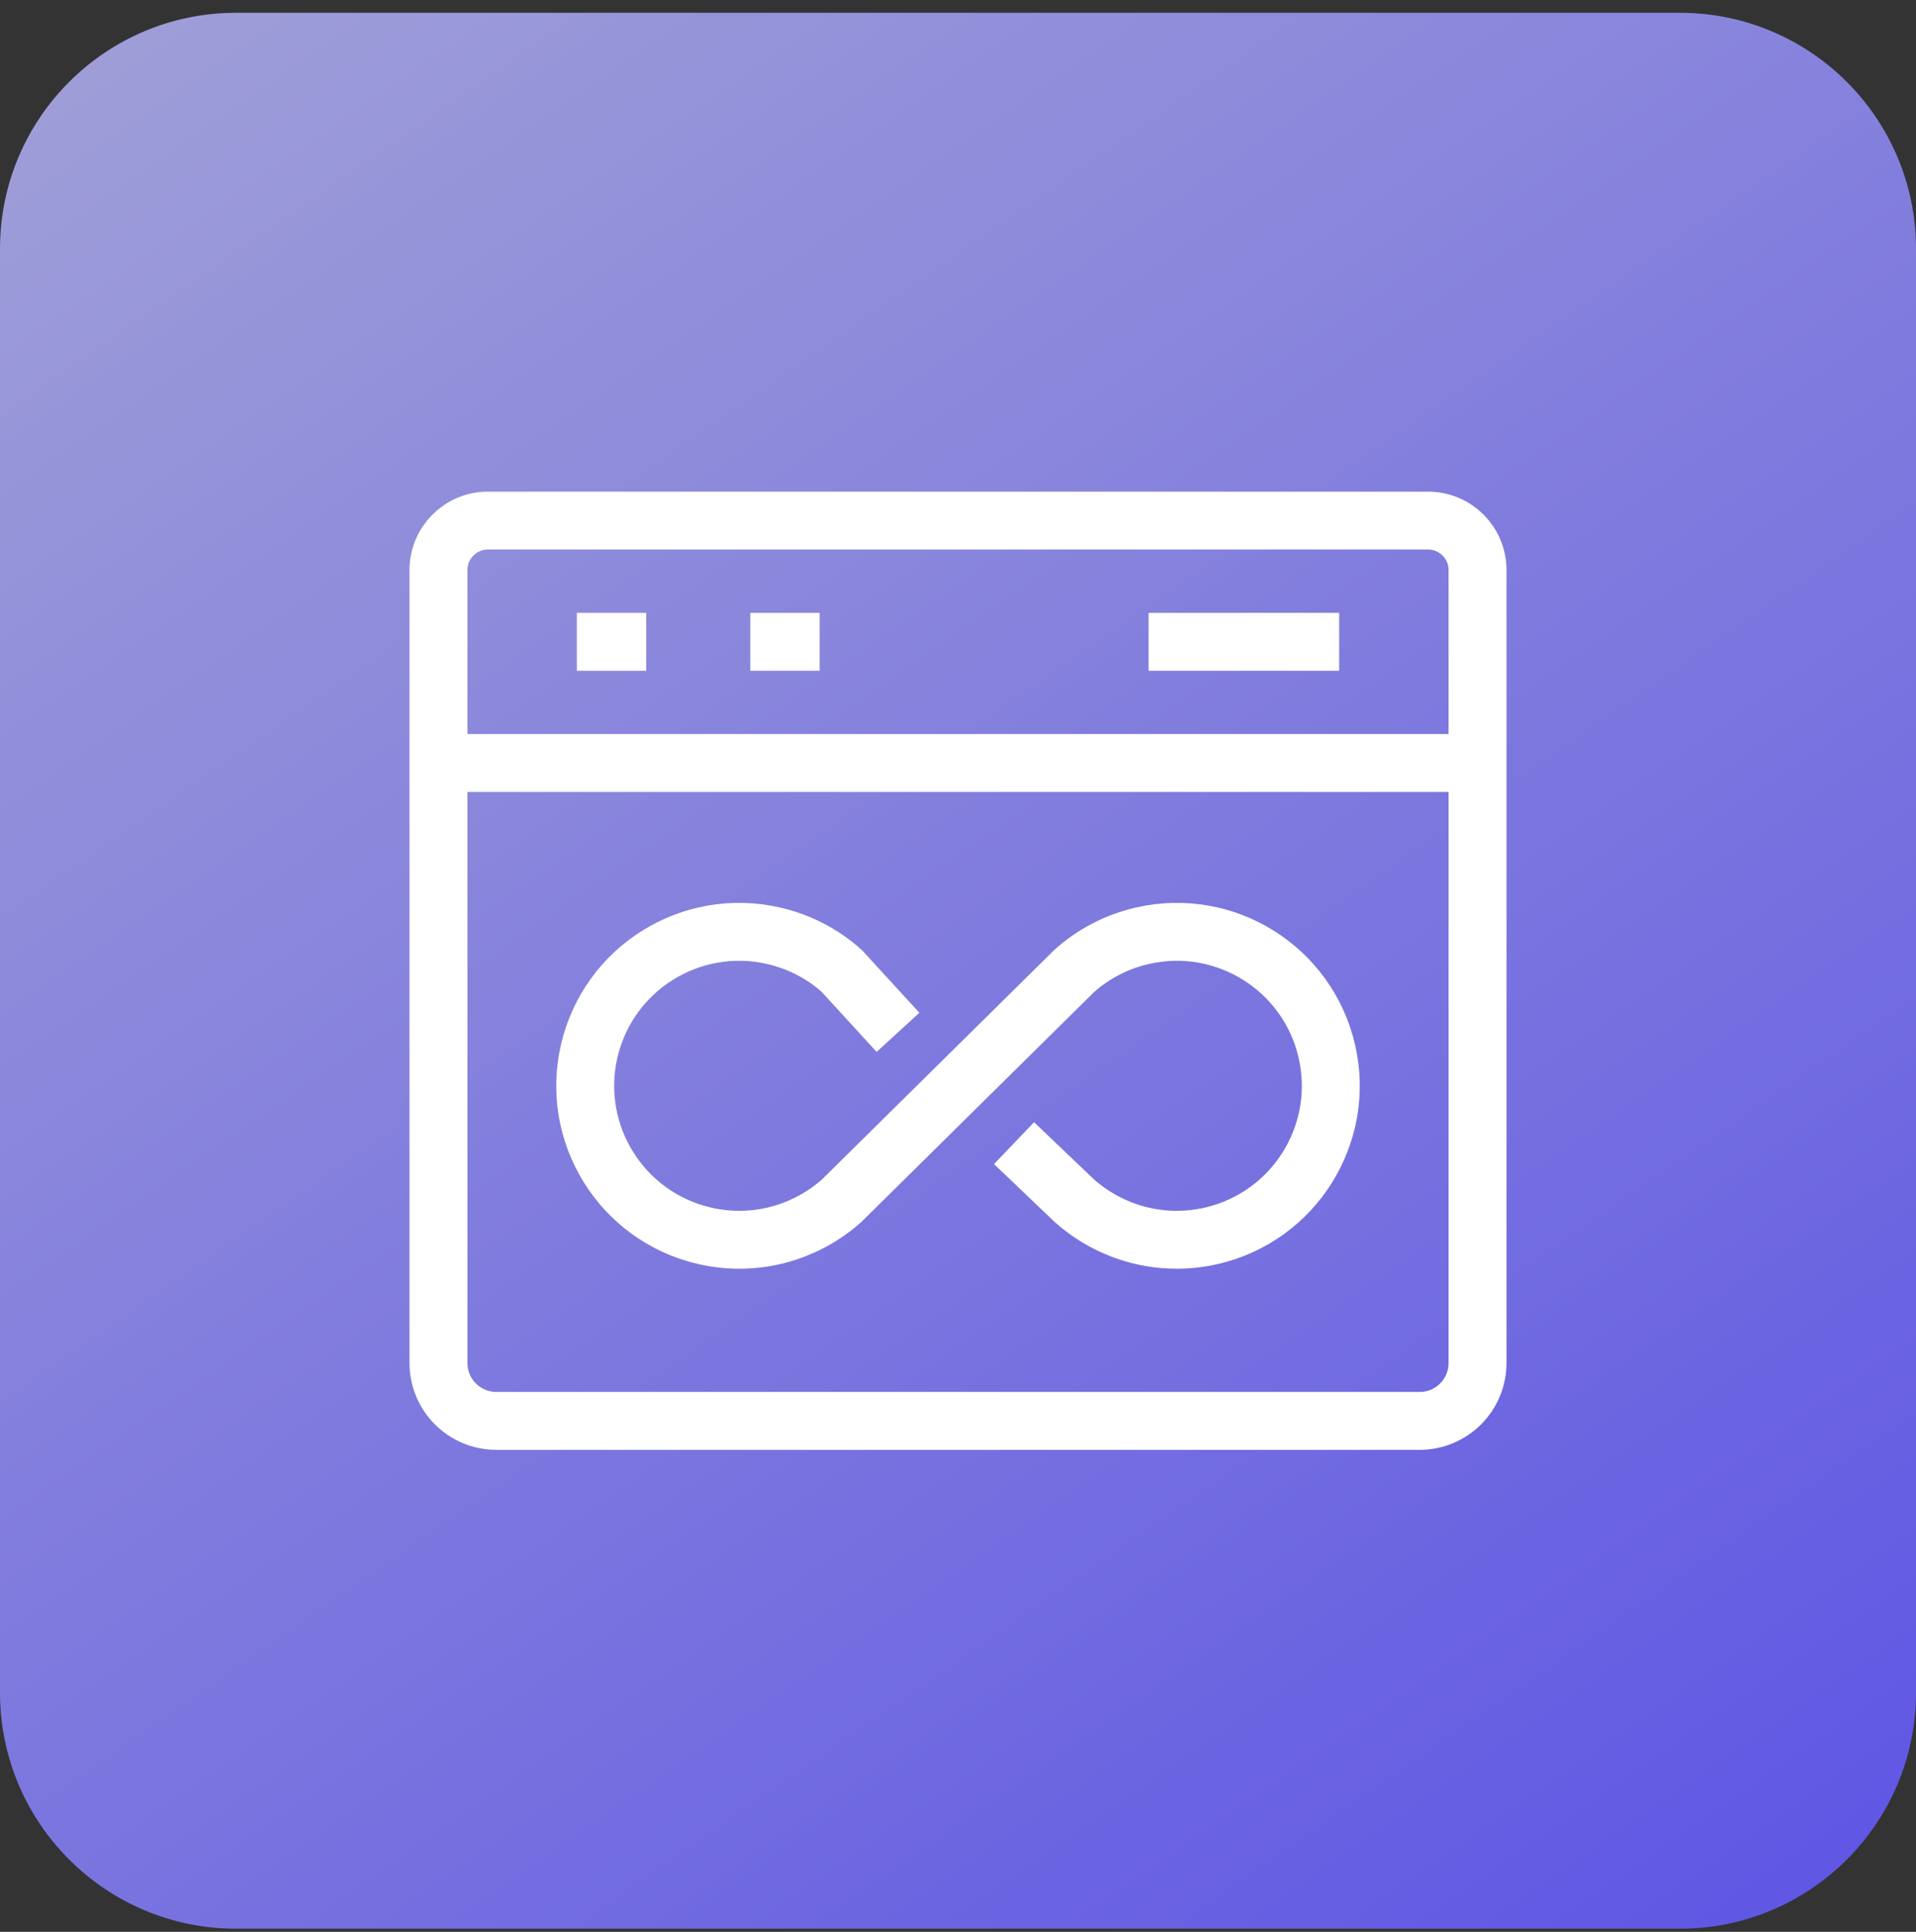
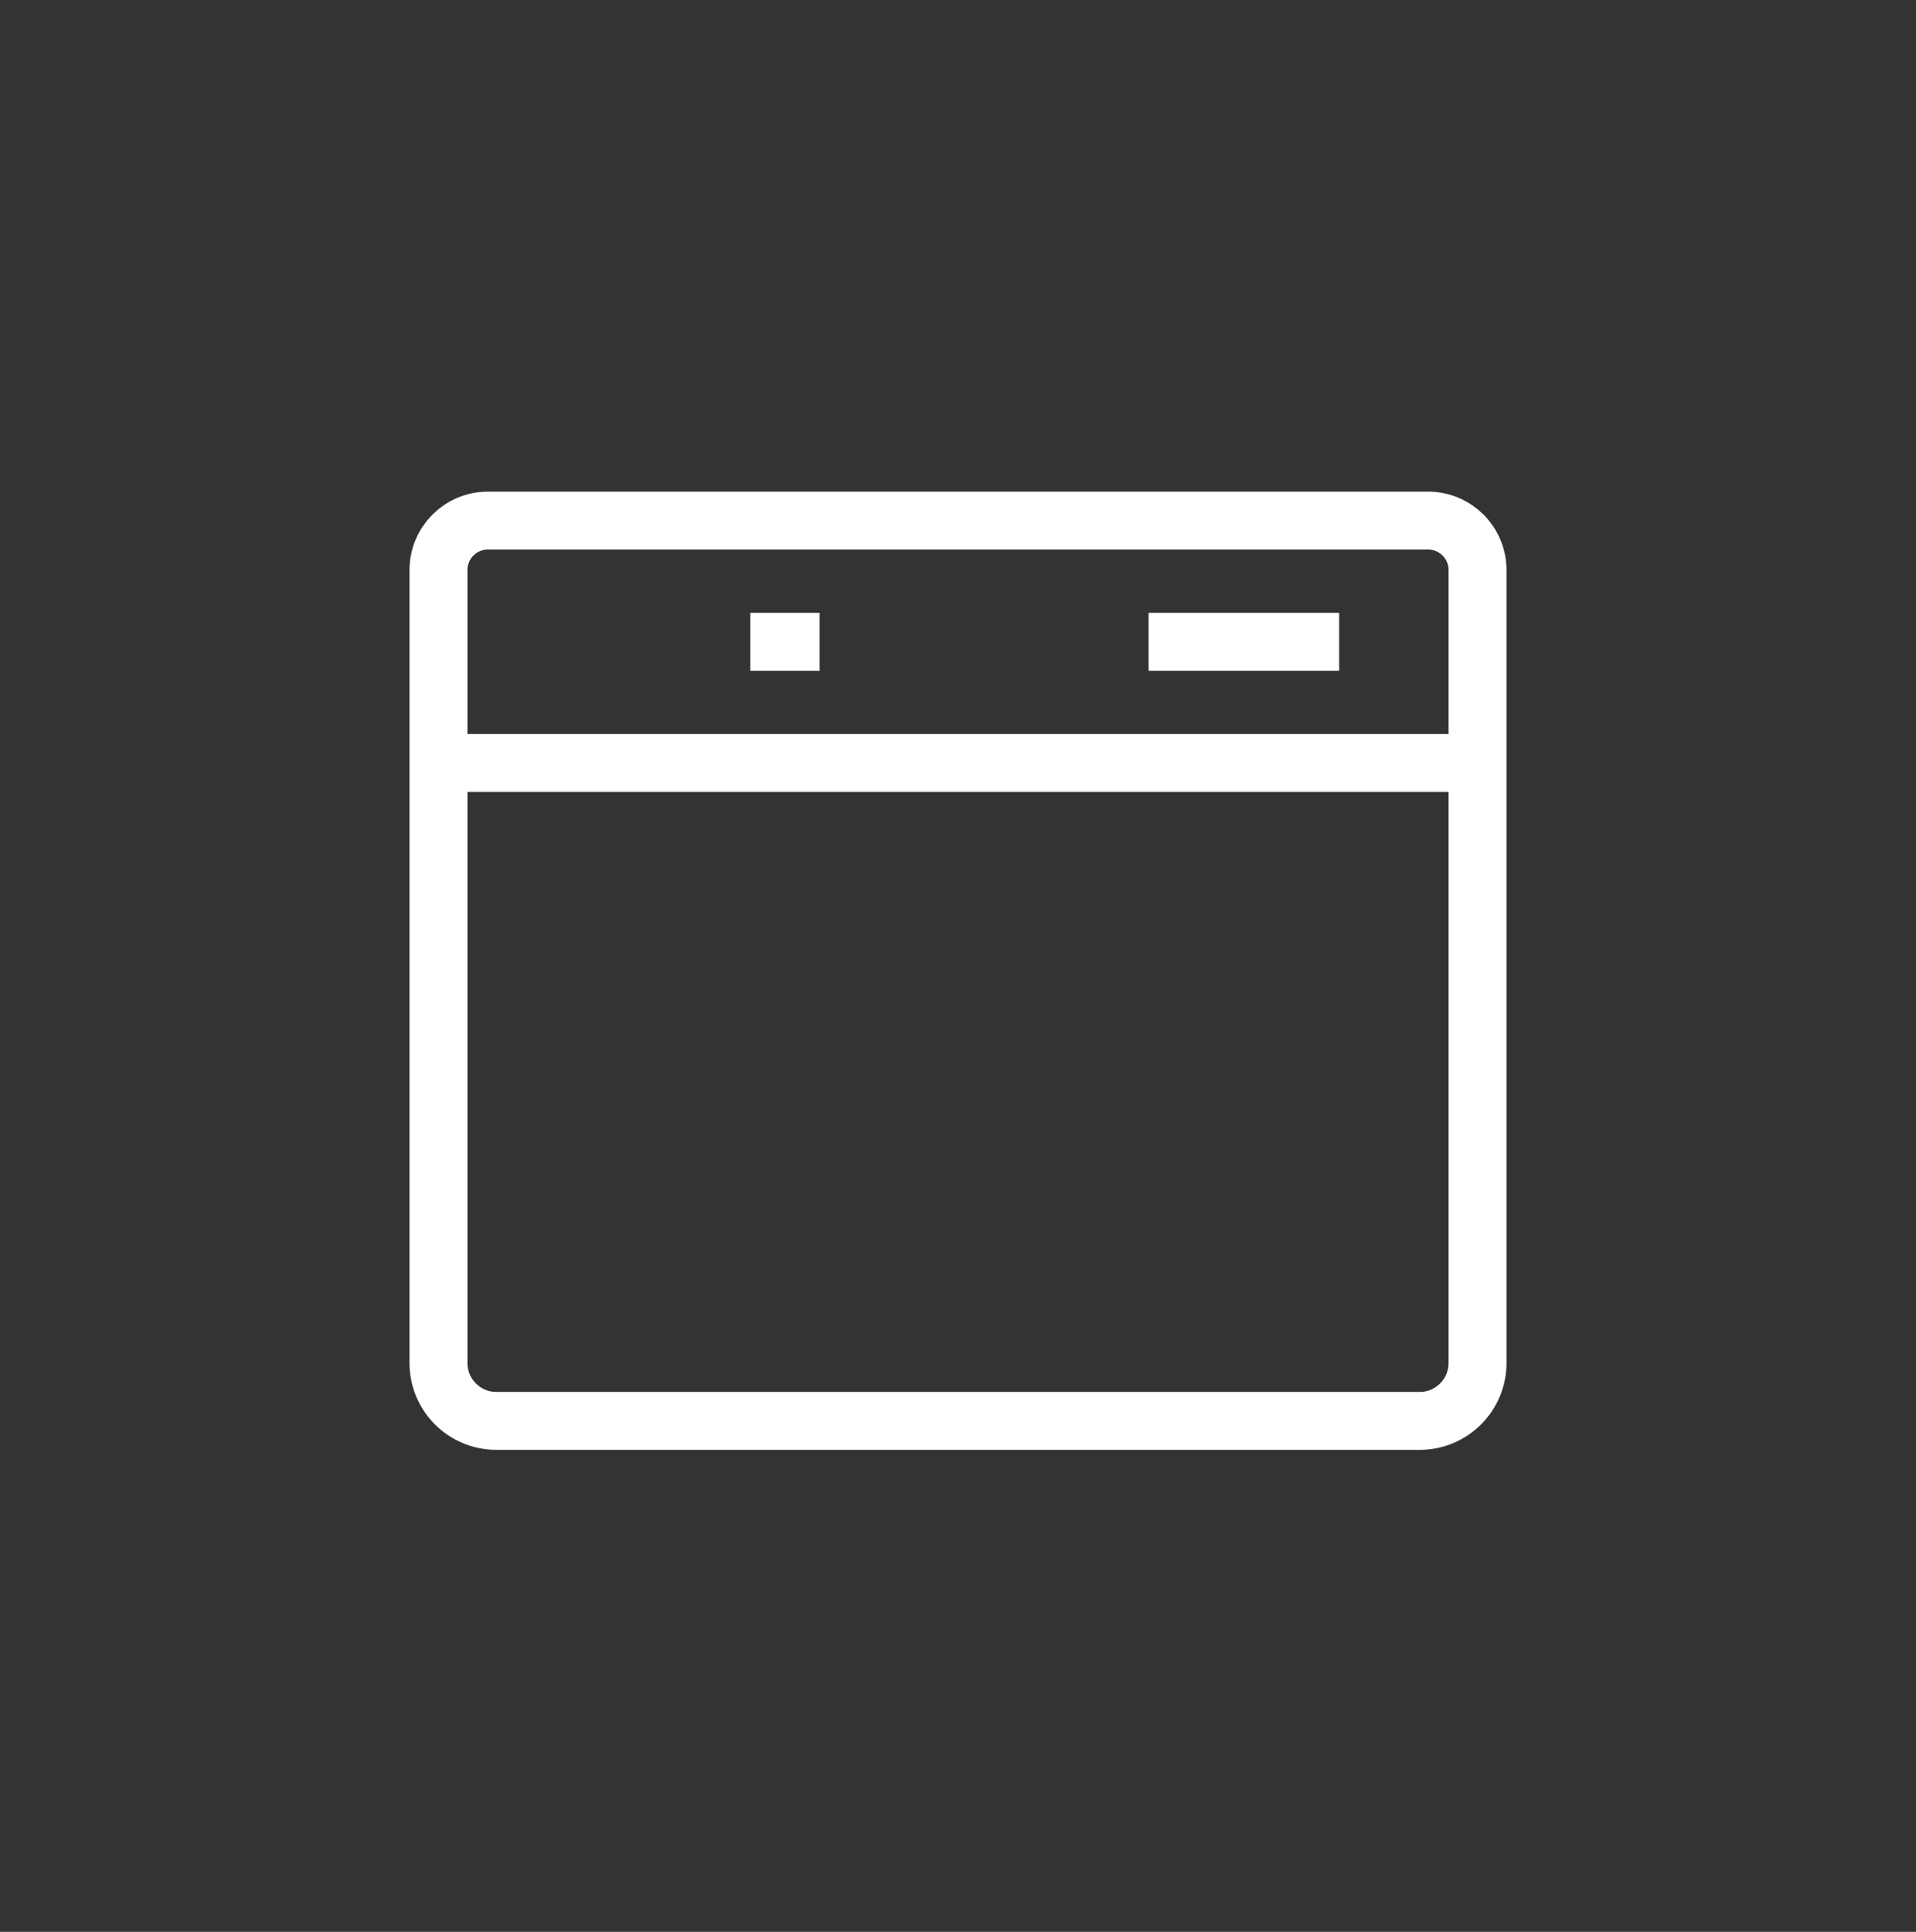
<svg xmlns="http://www.w3.org/2000/svg" width="120" height="121" viewBox="0 0 120 121" fill="none">
  <rect x="0" y="0" width="120" height="121" fill="#333333" stroke="none" />
-   <path d="M0 15.586C0 7.421 6.62 0.801 14.786 0.801H105.214C113.38 0.801 120 7.421 120 15.586V106.015C120 114.181 113.38 120.801 105.214 120.801H14.786C6.62 120.801 0 114.181 0 106.015V15.586Z" fill="url(#paint0_linear_30_1767)" />
-   <path d="M63.51 71.599L67.285 75.203C69.539 77.21 72.698 78.132 75.863 77.405C81.053 76.213 84.294 71.039 83.102 65.849C81.91 60.659 76.737 57.418 71.546 58.61C69.903 58.987 68.454 59.764 67.28 60.814L52.715 75.203C50.461 77.21 47.302 78.132 44.137 77.405C38.947 76.213 35.706 71.039 36.898 65.849C38.09 60.659 43.263 57.418 48.453 58.61C50.097 58.987 51.546 59.764 52.72 60.814L56.242 64.658" stroke="white" stroke-width="3.628" />
-   <path d="M36.128 40.198H40.472" stroke="white" stroke-width="3.628" stroke-miterlimit="10" />
  <path d="M46.989 40.198H51.333" stroke="white" stroke-width="3.628" stroke-miterlimit="10" />
  <path d="M71.936 40.198H83.872" stroke="white" stroke-width="3.628" stroke-miterlimit="10" />
  <path d="M27.461 47.789H92.539" stroke="white" stroke-width="3.628" stroke-miterlimit="10" />
  <path d="M27.461 35.709V85.368C27.461 87.372 29.085 88.996 31.089 88.996H88.911C90.915 88.996 92.539 87.372 92.539 85.368V35.709C92.539 33.992 91.153 32.606 89.436 32.606H30.564C28.847 32.606 27.461 33.992 27.461 35.709Z" stroke="white" stroke-width="3.628" stroke-miterlimit="10" />
  <defs>
    <linearGradient id="paint0_linear_30_1767" x1="1.47001e-07" y1="-17.005" x2="103.373" y2="131.991" gradientUnits="userSpaceOnUse">
      <stop stop-color="#C2C2FF" stop-opacity="0.8" />
      <stop offset="1" stop-color="#6359FF" stop-opacity="0.87" />
    </linearGradient>
  </defs>
</svg>